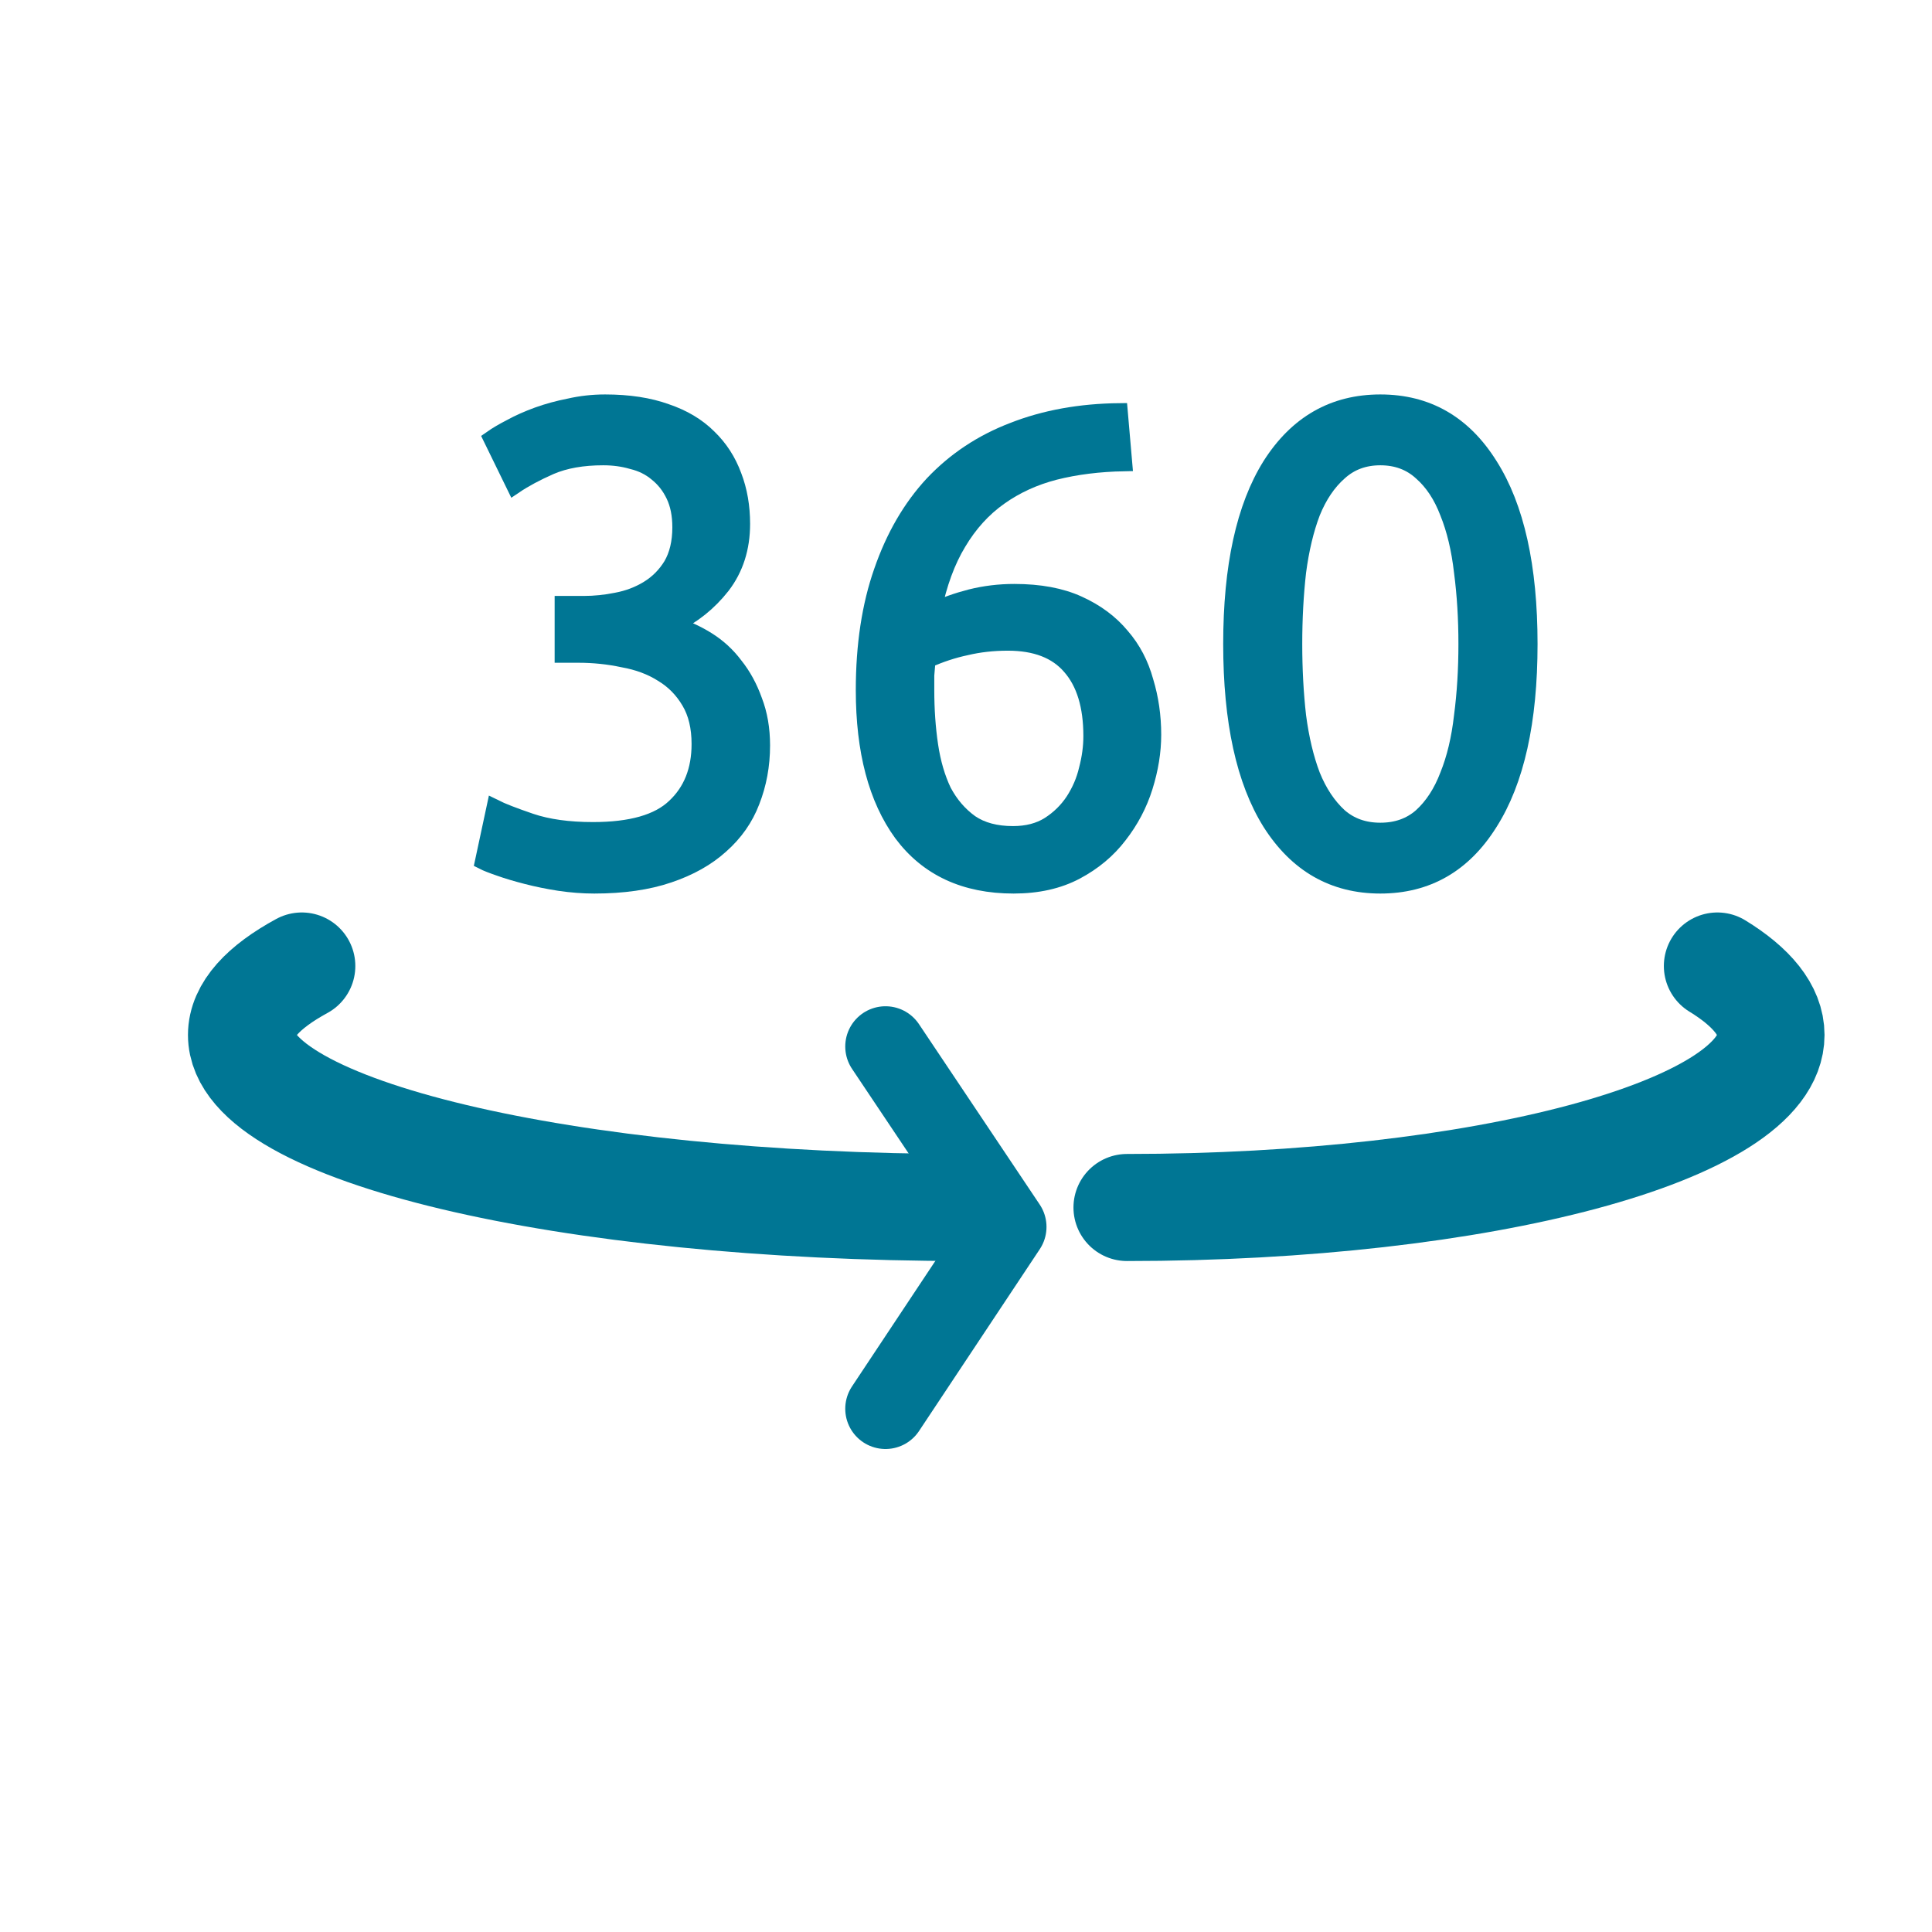
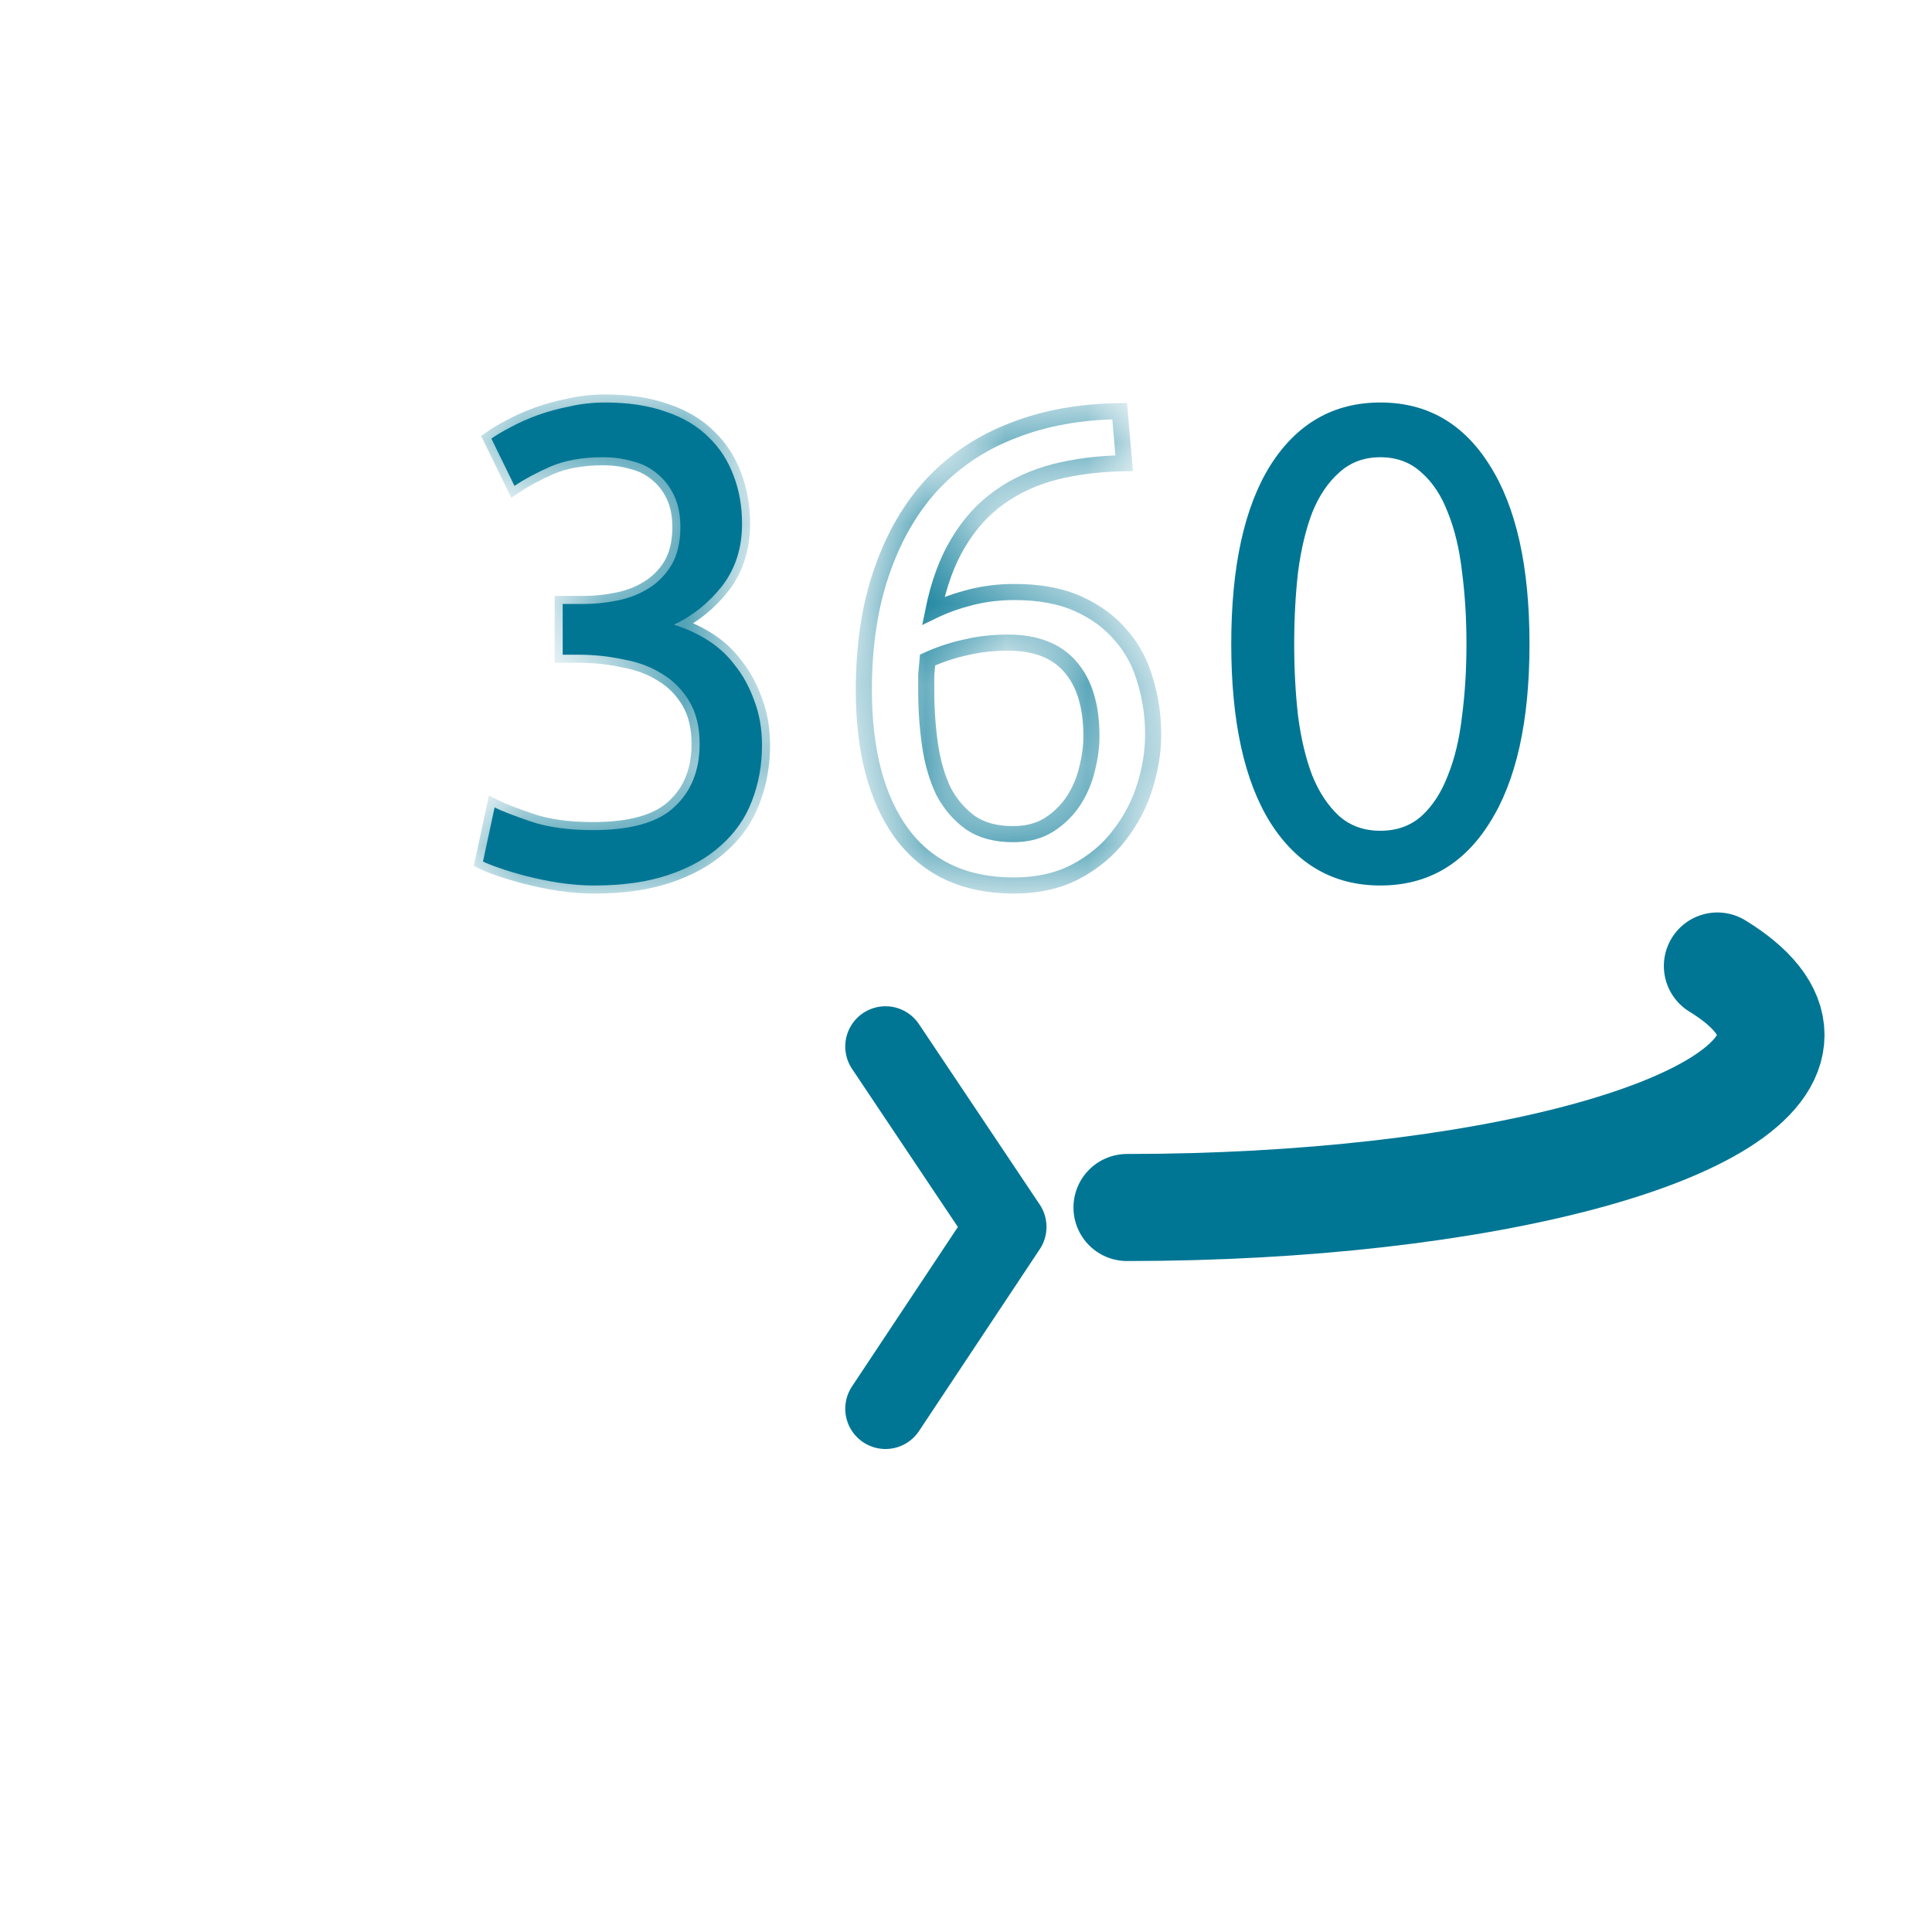
<svg xmlns="http://www.w3.org/2000/svg" width="24" height="24" viewBox="0 0 24 24" fill="none">
  <g id="361">
    <g id="360">
      <mask id="path-1-outside-1_1_510" maskUnits="userSpaceOnUse" x="5" y="4" width="15" height="8" fill="black">
-         <rect fill="white" x="5" y="4" width="15" height="8" />
        <path d="M7.366 10.312C7.839 10.312 8.177 10.216 8.38 10.022C8.587 9.829 8.691 9.569 8.691 9.243C8.691 9.033 8.649 8.856 8.563 8.713C8.478 8.569 8.366 8.456 8.228 8.373C8.09 8.285 7.927 8.224 7.741 8.191C7.56 8.152 7.374 8.133 7.182 8.133H6.99V7.503H7.254C7.387 7.503 7.523 7.489 7.661 7.461C7.805 7.434 7.935 7.384 8.052 7.312C8.169 7.24 8.265 7.144 8.34 7.022C8.414 6.895 8.452 6.738 8.452 6.55C8.452 6.395 8.425 6.262 8.372 6.152C8.319 6.041 8.247 5.95 8.156 5.878C8.071 5.807 7.97 5.757 7.853 5.729C7.741 5.696 7.621 5.68 7.493 5.68C7.238 5.68 7.02 5.718 6.838 5.796C6.663 5.873 6.514 5.953 6.391 6.036L6.104 5.448C6.168 5.403 6.248 5.356 6.343 5.307C6.445 5.251 6.556 5.202 6.679 5.157C6.801 5.113 6.932 5.077 7.07 5.05C7.214 5.017 7.363 5 7.517 5C7.81 5 8.063 5.039 8.276 5.116C8.489 5.188 8.665 5.293 8.803 5.431C8.941 5.564 9.045 5.724 9.114 5.912C9.184 6.094 9.218 6.293 9.218 6.508C9.218 6.807 9.136 7.064 8.971 7.279C8.806 7.489 8.606 7.649 8.372 7.76C8.515 7.804 8.654 7.867 8.787 7.95C8.92 8.033 9.035 8.138 9.13 8.265C9.232 8.392 9.311 8.539 9.37 8.704C9.434 8.87 9.466 9.055 9.466 9.26C9.466 9.508 9.423 9.74 9.338 9.956C9.258 10.166 9.13 10.348 8.955 10.503C8.784 10.658 8.569 10.779 8.308 10.867C8.047 10.956 7.738 11 7.382 11C7.243 11 7.099 10.989 6.95 10.967C6.807 10.945 6.671 10.917 6.543 10.884C6.415 10.851 6.303 10.818 6.208 10.784C6.112 10.751 6.043 10.724 6 10.702L6.144 10.03C6.234 10.075 6.383 10.133 6.591 10.204C6.804 10.276 7.062 10.312 7.366 10.312Z" />
-         <path d="M10.731 8.572C10.731 8.014 10.806 7.522 10.955 7.097C11.104 6.666 11.314 6.304 11.586 6.011C11.863 5.718 12.195 5.497 12.584 5.348C12.978 5.193 13.42 5.113 13.909 5.108L13.965 5.754C13.651 5.76 13.364 5.796 13.103 5.862C12.847 5.928 12.618 6.033 12.416 6.177C12.214 6.32 12.043 6.508 11.905 6.74C11.767 6.967 11.663 7.249 11.594 7.586C11.732 7.519 11.886 7.464 12.057 7.42C12.232 7.376 12.414 7.354 12.6 7.354C12.914 7.354 13.18 7.403 13.398 7.503C13.617 7.602 13.795 7.735 13.933 7.901C14.072 8.061 14.17 8.249 14.229 8.464C14.293 8.674 14.325 8.895 14.325 9.127C14.325 9.337 14.29 9.552 14.221 9.773C14.152 9.994 14.045 10.196 13.902 10.379C13.763 10.561 13.585 10.71 13.367 10.826C13.148 10.942 12.89 11 12.592 11C11.985 11 11.522 10.784 11.202 10.354C10.888 9.923 10.731 9.329 10.731 8.572ZM12.52 7.983C12.334 7.983 12.161 8.003 12.001 8.041C11.841 8.075 11.681 8.127 11.522 8.199C11.516 8.26 11.511 8.323 11.506 8.389C11.506 8.45 11.506 8.511 11.506 8.572C11.506 8.815 11.522 9.044 11.554 9.26C11.586 9.475 11.642 9.666 11.721 9.831C11.807 9.992 11.918 10.121 12.057 10.221C12.195 10.315 12.371 10.362 12.584 10.362C12.759 10.362 12.909 10.323 13.031 10.246C13.153 10.168 13.255 10.069 13.335 9.948C13.414 9.826 13.47 9.696 13.502 9.558C13.54 9.414 13.558 9.276 13.558 9.144C13.558 8.768 13.47 8.481 13.295 8.282C13.124 8.083 12.866 7.983 12.52 7.983Z" />
+         <path d="M10.731 8.572C10.731 8.014 10.806 7.522 10.955 7.097C11.104 6.666 11.314 6.304 11.586 6.011C11.863 5.718 12.195 5.497 12.584 5.348C12.978 5.193 13.42 5.113 13.909 5.108L13.965 5.754C13.651 5.76 13.364 5.796 13.103 5.862C12.847 5.928 12.618 6.033 12.416 6.177C12.214 6.32 12.043 6.508 11.905 6.74C11.767 6.967 11.663 7.249 11.594 7.586C11.732 7.519 11.886 7.464 12.057 7.42C12.232 7.376 12.414 7.354 12.6 7.354C12.914 7.354 13.18 7.403 13.398 7.503C13.617 7.602 13.795 7.735 13.933 7.901C14.072 8.061 14.17 8.249 14.229 8.464C14.293 8.674 14.325 8.895 14.325 9.127C14.325 9.337 14.29 9.552 14.221 9.773C14.152 9.994 14.045 10.196 13.902 10.379C13.763 10.561 13.585 10.71 13.367 10.826C13.148 10.942 12.89 11 12.592 11C11.985 11 11.522 10.784 11.202 10.354C10.888 9.923 10.731 9.329 10.731 8.572ZM12.52 7.983C12.334 7.983 12.161 8.003 12.001 8.041C11.841 8.075 11.681 8.127 11.522 8.199C11.506 8.45 11.506 8.511 11.506 8.572C11.506 8.815 11.522 9.044 11.554 9.26C11.586 9.475 11.642 9.666 11.721 9.831C11.807 9.992 11.918 10.121 12.057 10.221C12.195 10.315 12.371 10.362 12.584 10.362C12.759 10.362 12.909 10.323 13.031 10.246C13.153 10.168 13.255 10.069 13.335 9.948C13.414 9.826 13.47 9.696 13.502 9.558C13.54 9.414 13.558 9.276 13.558 9.144C13.558 8.768 13.47 8.481 13.295 8.282C13.124 8.083 12.866 7.983 12.52 7.983Z" />
        <path d="M15.295 8C15.295 7.039 15.457 6.298 15.782 5.779C16.112 5.26 16.567 5 17.147 5C17.728 5 18.18 5.26 18.505 5.779C18.835 6.298 19 7.039 19 8C19 8.961 18.835 9.702 18.505 10.221C18.18 10.74 17.728 11 17.147 11C16.567 11 16.112 10.74 15.782 10.221C15.457 9.702 15.295 8.961 15.295 8ZM18.217 8C18.217 7.685 18.199 7.387 18.162 7.105C18.13 6.823 18.071 6.577 17.986 6.367C17.906 6.157 17.797 5.992 17.658 5.87C17.52 5.743 17.35 5.68 17.147 5.68C16.945 5.68 16.775 5.743 16.636 5.87C16.498 5.992 16.386 6.157 16.301 6.367C16.221 6.577 16.162 6.823 16.125 7.105C16.093 7.387 16.077 7.685 16.077 8C16.077 8.315 16.093 8.613 16.125 8.895C16.162 9.177 16.221 9.423 16.301 9.633C16.386 9.843 16.498 10.011 16.636 10.138C16.775 10.26 16.945 10.32 17.147 10.32C17.35 10.32 17.52 10.26 17.658 10.138C17.797 10.011 17.906 9.843 17.986 9.633C18.071 9.423 18.13 9.177 18.162 8.895C18.199 8.613 18.217 8.315 18.217 8Z" />
      </mask>
      <path d="M7.366 10.312C7.839 10.312 8.177 10.216 8.38 10.022C8.587 9.829 8.691 9.569 8.691 9.243C8.691 9.033 8.649 8.856 8.563 8.713C8.478 8.569 8.366 8.456 8.228 8.373C8.09 8.285 7.927 8.224 7.741 8.191C7.56 8.152 7.374 8.133 7.182 8.133H6.99V7.503H7.254C7.387 7.503 7.523 7.489 7.661 7.461C7.805 7.434 7.935 7.384 8.052 7.312C8.169 7.24 8.265 7.144 8.34 7.022C8.414 6.895 8.452 6.738 8.452 6.55C8.452 6.395 8.425 6.262 8.372 6.152C8.319 6.041 8.247 5.95 8.156 5.878C8.071 5.807 7.97 5.757 7.853 5.729C7.741 5.696 7.621 5.68 7.493 5.68C7.238 5.68 7.02 5.718 6.838 5.796C6.663 5.873 6.514 5.953 6.391 6.036L6.104 5.448C6.168 5.403 6.248 5.356 6.343 5.307C6.445 5.251 6.556 5.202 6.679 5.157C6.801 5.113 6.932 5.077 7.07 5.05C7.214 5.017 7.363 5 7.517 5C7.81 5 8.063 5.039 8.276 5.116C8.489 5.188 8.665 5.293 8.803 5.431C8.941 5.564 9.045 5.724 9.114 5.912C9.184 6.094 9.218 6.293 9.218 6.508C9.218 6.807 9.136 7.064 8.971 7.279C8.806 7.489 8.606 7.649 8.372 7.76C8.515 7.804 8.654 7.867 8.787 7.95C8.92 8.033 9.035 8.138 9.13 8.265C9.232 8.392 9.311 8.539 9.37 8.704C9.434 8.87 9.466 9.055 9.466 9.26C9.466 9.508 9.423 9.74 9.338 9.956C9.258 10.166 9.13 10.348 8.955 10.503C8.784 10.658 8.569 10.779 8.308 10.867C8.047 10.956 7.738 11 7.382 11C7.243 11 7.099 10.989 6.95 10.967C6.807 10.945 6.671 10.917 6.543 10.884C6.415 10.851 6.303 10.818 6.208 10.784C6.112 10.751 6.043 10.724 6 10.702L6.144 10.03C6.234 10.075 6.383 10.133 6.591 10.204C6.804 10.276 7.062 10.312 7.366 10.312Z" fill="#007694" />
-       <path d="M10.731 8.572C10.731 8.014 10.806 7.522 10.955 7.097C11.104 6.666 11.314 6.304 11.586 6.011C11.863 5.718 12.195 5.497 12.584 5.348C12.978 5.193 13.42 5.113 13.909 5.108L13.965 5.754C13.651 5.76 13.364 5.796 13.103 5.862C12.847 5.928 12.618 6.033 12.416 6.177C12.214 6.32 12.043 6.508 11.905 6.74C11.767 6.967 11.663 7.249 11.594 7.586C11.732 7.519 11.886 7.464 12.057 7.42C12.232 7.376 12.414 7.354 12.6 7.354C12.914 7.354 13.18 7.403 13.398 7.503C13.617 7.602 13.795 7.735 13.933 7.901C14.072 8.061 14.17 8.249 14.229 8.464C14.293 8.674 14.325 8.895 14.325 9.127C14.325 9.337 14.29 9.552 14.221 9.773C14.152 9.994 14.045 10.196 13.902 10.379C13.763 10.561 13.585 10.71 13.367 10.826C13.148 10.942 12.89 11 12.592 11C11.985 11 11.522 10.784 11.202 10.354C10.888 9.923 10.731 9.329 10.731 8.572ZM12.52 7.983C12.334 7.983 12.161 8.003 12.001 8.041C11.841 8.075 11.681 8.127 11.522 8.199C11.516 8.26 11.511 8.323 11.506 8.389C11.506 8.45 11.506 8.511 11.506 8.572C11.506 8.815 11.522 9.044 11.554 9.26C11.586 9.475 11.642 9.666 11.721 9.831C11.807 9.992 11.918 10.121 12.057 10.221C12.195 10.315 12.371 10.362 12.584 10.362C12.759 10.362 12.909 10.323 13.031 10.246C13.153 10.168 13.255 10.069 13.335 9.948C13.414 9.826 13.47 9.696 13.502 9.558C13.54 9.414 13.558 9.276 13.558 9.144C13.558 8.768 13.47 8.481 13.295 8.282C13.124 8.083 12.866 7.983 12.52 7.983Z" fill="#007694" />
      <path d="M15.295 8C15.295 7.039 15.457 6.298 15.782 5.779C16.112 5.26 16.567 5 17.147 5C17.728 5 18.18 5.26 18.505 5.779C18.835 6.298 19 7.039 19 8C19 8.961 18.835 9.702 18.505 10.221C18.18 10.74 17.728 11 17.147 11C16.567 11 16.112 10.74 15.782 10.221C15.457 9.702 15.295 8.961 15.295 8ZM18.217 8C18.217 7.685 18.199 7.387 18.162 7.105C18.13 6.823 18.071 6.577 17.986 6.367C17.906 6.157 17.797 5.992 17.658 5.87C17.52 5.743 17.35 5.68 17.147 5.68C16.945 5.68 16.775 5.743 16.636 5.87C16.498 5.992 16.386 6.157 16.301 6.367C16.221 6.577 16.162 6.823 16.125 7.105C16.093 7.387 16.077 7.685 16.077 8C16.077 8.315 16.093 8.613 16.125 8.895C16.162 9.177 16.221 9.423 16.301 9.633C16.386 9.843 16.498 10.011 16.636 10.138C16.775 10.26 16.945 10.32 17.147 10.32C17.35 10.32 17.52 10.26 17.658 10.138C17.797 10.011 17.906 9.843 17.986 9.633C18.071 9.423 18.13 9.177 18.162 8.895C18.199 8.613 18.217 8.315 18.217 8Z" fill="#007694" />
      <path d="M7.366 10.312C7.839 10.312 8.177 10.216 8.38 10.022C8.587 9.829 8.691 9.569 8.691 9.243C8.691 9.033 8.649 8.856 8.563 8.713C8.478 8.569 8.366 8.456 8.228 8.373C8.09 8.285 7.927 8.224 7.741 8.191C7.56 8.152 7.374 8.133 7.182 8.133H6.99V7.503H7.254C7.387 7.503 7.523 7.489 7.661 7.461C7.805 7.434 7.935 7.384 8.052 7.312C8.169 7.24 8.265 7.144 8.34 7.022C8.414 6.895 8.452 6.738 8.452 6.55C8.452 6.395 8.425 6.262 8.372 6.152C8.319 6.041 8.247 5.95 8.156 5.878C8.071 5.807 7.97 5.757 7.853 5.729C7.741 5.696 7.621 5.68 7.493 5.68C7.238 5.68 7.02 5.718 6.838 5.796C6.663 5.873 6.514 5.953 6.391 6.036L6.104 5.448C6.168 5.403 6.248 5.356 6.343 5.307C6.445 5.251 6.556 5.202 6.679 5.157C6.801 5.113 6.932 5.077 7.07 5.05C7.214 5.017 7.363 5 7.517 5C7.81 5 8.063 5.039 8.276 5.116C8.489 5.188 8.665 5.293 8.803 5.431C8.941 5.564 9.045 5.724 9.114 5.912C9.184 6.094 9.218 6.293 9.218 6.508C9.218 6.807 9.136 7.064 8.971 7.279C8.806 7.489 8.606 7.649 8.372 7.76C8.515 7.804 8.654 7.867 8.787 7.95C8.92 8.033 9.035 8.138 9.13 8.265C9.232 8.392 9.311 8.539 9.37 8.704C9.434 8.87 9.466 9.055 9.466 9.26C9.466 9.508 9.423 9.74 9.338 9.956C9.258 10.166 9.13 10.348 8.955 10.503C8.784 10.658 8.569 10.779 8.308 10.867C8.047 10.956 7.738 11 7.382 11C7.243 11 7.099 10.989 6.95 10.967C6.807 10.945 6.671 10.917 6.543 10.884C6.415 10.851 6.303 10.818 6.208 10.784C6.112 10.751 6.043 10.724 6 10.702L6.144 10.03C6.234 10.075 6.383 10.133 6.591 10.204C6.804 10.276 7.062 10.312 7.366 10.312Z" stroke="#007694" stroke-width="0.2" mask="url(#path-1-outside-1_1_510)" />
      <path d="M10.731 8.572C10.731 8.014 10.806 7.522 10.955 7.097C11.104 6.666 11.314 6.304 11.586 6.011C11.863 5.718 12.195 5.497 12.584 5.348C12.978 5.193 13.42 5.113 13.909 5.108L13.965 5.754C13.651 5.76 13.364 5.796 13.103 5.862C12.847 5.928 12.618 6.033 12.416 6.177C12.214 6.32 12.043 6.508 11.905 6.74C11.767 6.967 11.663 7.249 11.594 7.586C11.732 7.519 11.886 7.464 12.057 7.42C12.232 7.376 12.414 7.354 12.6 7.354C12.914 7.354 13.18 7.403 13.398 7.503C13.617 7.602 13.795 7.735 13.933 7.901C14.072 8.061 14.17 8.249 14.229 8.464C14.293 8.674 14.325 8.895 14.325 9.127C14.325 9.337 14.29 9.552 14.221 9.773C14.152 9.994 14.045 10.196 13.902 10.379C13.763 10.561 13.585 10.71 13.367 10.826C13.148 10.942 12.89 11 12.592 11C11.985 11 11.522 10.784 11.202 10.354C10.888 9.923 10.731 9.329 10.731 8.572ZM12.52 7.983C12.334 7.983 12.161 8.003 12.001 8.041C11.841 8.075 11.681 8.127 11.522 8.199C11.516 8.26 11.511 8.323 11.506 8.389C11.506 8.45 11.506 8.511 11.506 8.572C11.506 8.815 11.522 9.044 11.554 9.26C11.586 9.475 11.642 9.666 11.721 9.831C11.807 9.992 11.918 10.121 12.057 10.221C12.195 10.315 12.371 10.362 12.584 10.362C12.759 10.362 12.909 10.323 13.031 10.246C13.153 10.168 13.255 10.069 13.335 9.948C13.414 9.826 13.47 9.696 13.502 9.558C13.54 9.414 13.558 9.276 13.558 9.144C13.558 8.768 13.47 8.481 13.295 8.282C13.124 8.083 12.866 7.983 12.52 7.983Z" stroke="#007694" stroke-width="0.2" mask="url(#path-1-outside-1_1_510)" />
-       <path d="M15.295 8C15.295 7.039 15.457 6.298 15.782 5.779C16.112 5.26 16.567 5 17.147 5C17.728 5 18.18 5.26 18.505 5.779C18.835 6.298 19 7.039 19 8C19 8.961 18.835 9.702 18.505 10.221C18.18 10.74 17.728 11 17.147 11C16.567 11 16.112 10.74 15.782 10.221C15.457 9.702 15.295 8.961 15.295 8ZM18.217 8C18.217 7.685 18.199 7.387 18.162 7.105C18.13 6.823 18.071 6.577 17.986 6.367C17.906 6.157 17.797 5.992 17.658 5.87C17.52 5.743 17.35 5.68 17.147 5.68C16.945 5.68 16.775 5.743 16.636 5.87C16.498 5.992 16.386 6.157 16.301 6.367C16.221 6.577 16.162 6.823 16.125 7.105C16.093 7.387 16.077 7.685 16.077 8C16.077 8.315 16.093 8.613 16.125 8.895C16.162 9.177 16.221 9.423 16.301 9.633C16.386 9.843 16.498 10.011 16.636 10.138C16.775 10.26 16.945 10.32 17.147 10.32C17.35 10.32 17.52 10.26 17.658 10.138C17.797 10.011 17.906 9.843 17.986 9.633C18.071 9.423 18.13 9.177 18.162 8.895C18.199 8.613 18.217 8.315 18.217 8Z" stroke="#007694" stroke-width="0.2" mask="url(#path-1-outside-1_1_510)" />
    </g>
    <path id="Ellipse 14" d="M14 15C18.418 15 22 14.041 22 12.857C22 12.552 21.762 12.262 21.334 12" stroke="#007694" stroke-width="1.33" stroke-linecap="round" />
-     <path id="Ellipse 14_2" d="M12 15C7.029 15 3 14.041 3 12.857C3 12.552 3.267 12.262 3.749 12" stroke="#007694" stroke-width="1.33" stroke-linecap="round" />
    <path id="Path 7" d="M11 13L12.5 15.241L11 17.5" stroke="#007694" stroke-linecap="round" stroke-linejoin="round" />
  </g>
</svg>